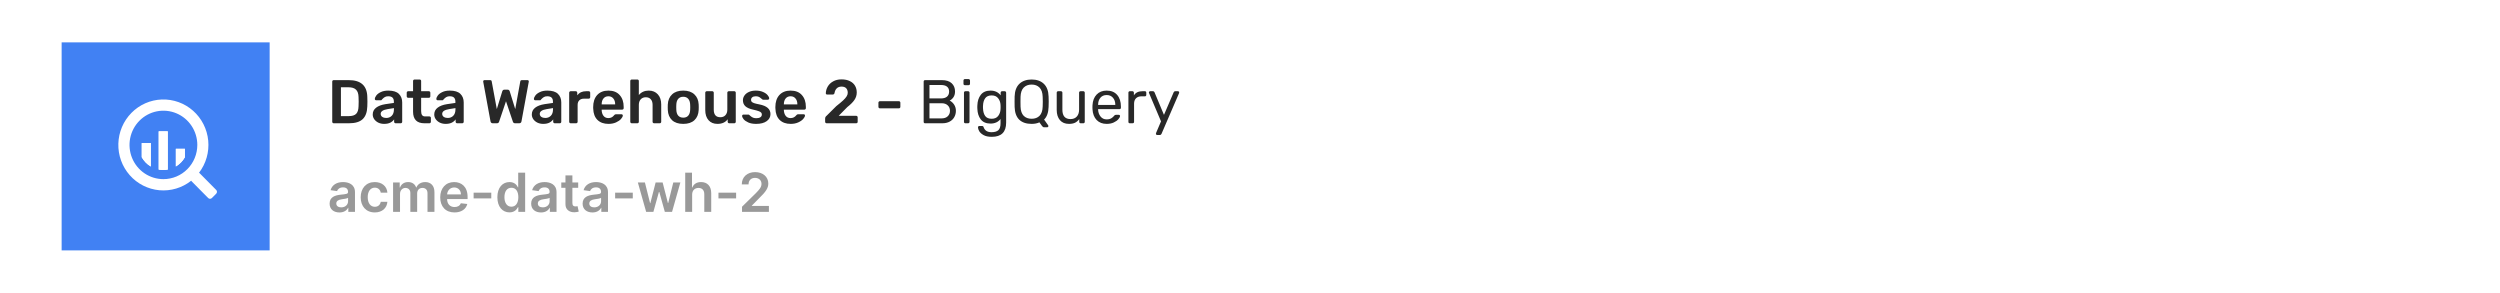
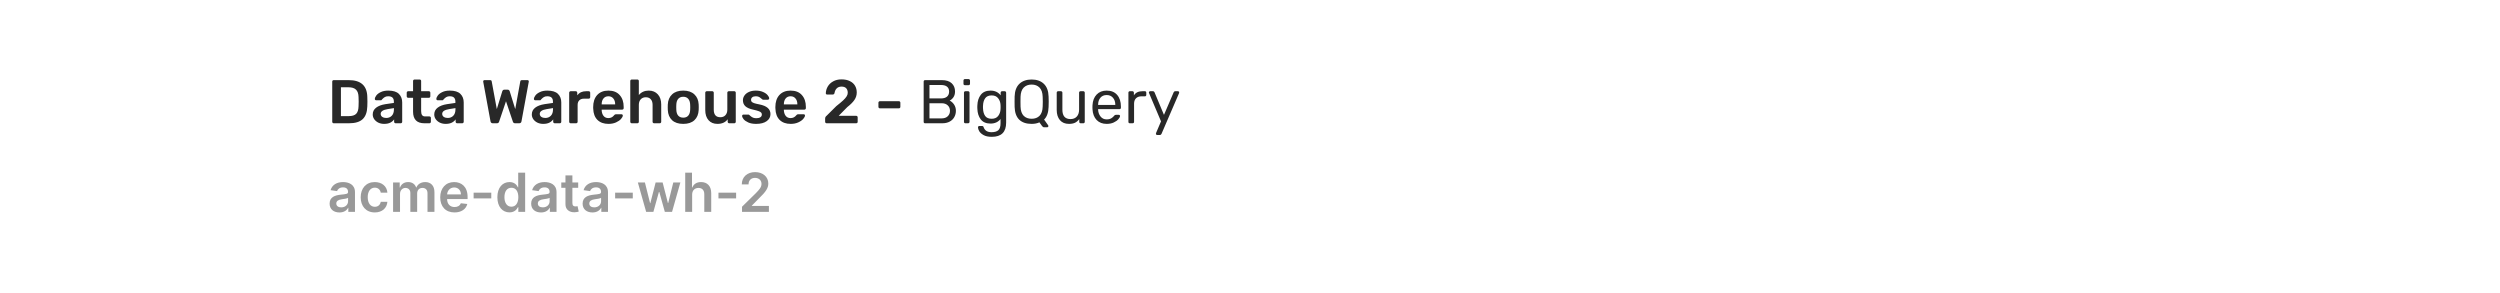
<svg xmlns="http://www.w3.org/2000/svg" width="649" height="76" viewBox="0 0 649 76" fill="none">
  <rect width="649" height="76" fill="white" />
-   <path d="M16 11H70V65H16V11Z" fill="#4181F3" />
  <path d="M56.128 49.312L51.827 44.969C51.78 44.921 51.727 44.88 51.668 44.847C53.488 42.47 54.342 39.481 54.055 36.49C53.768 33.499 52.363 30.731 50.124 28.75C47.886 26.77 44.984 25.725 42.009 25.829C39.034 25.933 36.211 27.178 34.114 29.31C32.017 31.443 30.804 34.303 30.723 37.306C30.642 40.31 31.699 43.232 33.678 45.476C35.656 47.721 38.409 49.12 41.373 49.387C44.338 49.654 47.293 48.77 49.634 46.915C49.665 46.971 49.703 47.023 49.748 47.068L54.049 51.41C54.112 51.474 54.186 51.524 54.268 51.558C54.349 51.592 54.437 51.61 54.526 51.61C54.614 51.61 54.702 51.592 54.783 51.558C54.865 51.524 54.939 51.474 55.002 51.41L56.128 50.273C56.191 50.21 56.241 50.135 56.275 50.053C56.309 49.97 56.326 49.882 56.326 49.792C56.326 49.703 56.309 49.615 56.275 49.532C56.241 49.45 56.191 49.375 56.128 49.312ZM42.422 46.503C40.682 46.503 38.98 45.982 37.533 45.006C36.086 44.03 34.958 42.643 34.292 41.02C33.626 39.396 33.452 37.61 33.791 35.887C34.131 34.164 34.969 32.581 36.2 31.339C37.43 30.096 38.998 29.25 40.705 28.907C42.412 28.565 44.182 28.741 45.79 29.413C47.398 30.085 48.772 31.224 49.739 32.685C50.706 34.146 51.222 35.863 51.222 37.62C51.222 38.787 50.994 39.942 50.552 41.02C50.11 42.097 49.462 43.077 48.645 43.901C47.827 44.726 46.857 45.381 45.79 45.827C44.722 46.273 43.578 46.503 42.422 46.503V46.503Z" fill="white" />
  <path d="M36.797 37.147V40.818C37.357 41.816 38.168 42.648 39.148 43.229V37.124L36.797 37.147Z" fill="white" />
  <path d="M36.797 37.147V40.818C37.357 41.816 38.168 42.648 39.148 43.229V37.124L36.797 37.147Z" fill="white" />
  <path d="M41.197 34.102V44.023C41.974 44.167 42.771 44.167 43.548 44.023V34.102H41.197Z" fill="white" />
  <path d="M41.197 34.102V44.023C41.974 44.167 42.771 44.167 43.548 44.023V34.102H41.197Z" fill="white" />
  <path d="M48.002 40.81V38.635H45.65V43.214C46.629 42.634 47.44 41.805 48.002 40.81V40.81Z" fill="white" />
  <path d="M48.002 40.81V38.635H45.65V43.214C46.629 42.634 47.44 41.805 48.002 40.81V40.81Z" fill="white" />
-   <path d="M88.122 55.154C89.32 55.154 90.036 54.592 90.364 53.951H90.424V55H92.154V49.889C92.154 47.871 90.508 47.264 89.052 47.264C87.446 47.264 86.213 47.98 85.815 49.372L87.496 49.611C87.675 49.089 88.182 48.641 89.062 48.641C89.897 48.641 90.354 49.069 90.354 49.82V49.849C90.354 50.367 89.812 50.391 88.465 50.535C86.984 50.695 85.567 51.137 85.567 52.857C85.567 54.359 86.665 55.154 88.122 55.154ZM88.59 53.832C87.839 53.832 87.302 53.489 87.302 52.827C87.302 52.136 87.903 51.848 88.709 51.734C89.181 51.669 90.126 51.55 90.359 51.361V52.261C90.359 53.111 89.673 53.832 88.59 53.832ZM97.295 55.149C99.214 55.149 100.437 54.011 100.566 52.39H98.846C98.692 53.21 98.1 53.682 97.31 53.682C96.186 53.682 95.46 52.743 95.46 51.182C95.46 49.641 96.201 48.716 97.31 48.716C98.175 48.716 98.707 49.273 98.846 50.008H100.566C100.442 48.353 99.149 47.264 97.285 47.264C95.048 47.264 93.636 48.88 93.636 51.212C93.636 53.523 95.013 55.149 97.295 55.149ZM102.044 55H103.844V50.356C103.844 49.417 104.47 48.781 105.246 48.781C106.006 48.781 106.528 49.293 106.528 50.078V55H108.293V50.237C108.293 49.377 108.805 48.781 109.675 48.781C110.401 48.781 110.978 49.208 110.978 50.153V55H112.782V49.874C112.782 48.169 111.798 47.264 110.396 47.264C109.287 47.264 108.442 47.811 108.104 48.661H108.025C107.731 47.796 106.991 47.264 105.961 47.264C104.937 47.264 104.172 47.791 103.854 48.661H103.764V47.364H102.044V55ZM117.989 55.149C119.769 55.149 120.992 54.279 121.31 52.952L119.63 52.763C119.386 53.409 118.789 53.747 118.014 53.747C116.85 53.747 116.08 52.981 116.065 51.674H121.385V51.122C121.385 48.443 119.774 47.264 117.895 47.264C115.707 47.264 114.28 48.87 114.28 51.227C114.28 53.623 115.687 55.149 117.989 55.149ZM116.07 50.461C116.125 49.486 116.846 48.666 117.919 48.666C118.953 48.666 119.65 49.422 119.659 50.461H116.07ZM127.536 50.019H122.952V51.5H127.536V50.019ZM132.262 55.134C133.575 55.134 134.167 54.354 134.45 53.797H134.559V55H136.329V44.818H134.525V48.626H134.45C134.176 48.075 133.615 47.264 132.267 47.264C130.502 47.264 129.115 48.646 129.115 51.192C129.115 53.707 130.463 55.134 132.262 55.134ZM132.765 53.658C131.576 53.658 130.95 52.614 130.95 51.182C130.95 49.76 131.566 48.741 132.765 48.741C133.923 48.741 134.559 49.7 134.559 51.182C134.559 52.663 133.913 53.658 132.765 53.658ZM140.444 55.154C141.643 55.154 142.358 54.592 142.687 53.951H142.746V55H144.476V49.889C144.476 47.871 142.831 47.264 141.374 47.264C139.768 47.264 138.535 47.98 138.138 49.372L139.818 49.611C139.997 49.089 140.504 48.641 141.384 48.641C142.219 48.641 142.677 49.069 142.677 49.82V49.849C142.677 50.367 142.135 50.391 140.787 50.535C139.306 50.695 137.889 51.137 137.889 52.857C137.889 54.359 138.988 55.154 140.444 55.154ZM140.912 53.832C140.161 53.832 139.624 53.489 139.624 52.827C139.624 52.136 140.226 51.848 141.031 51.734C141.503 51.669 142.448 51.55 142.682 51.361V52.261C142.682 53.111 141.996 53.832 140.912 53.832ZM150.099 47.364H148.593V45.534H146.793V47.364H145.709V48.756H146.793V53.001C146.783 54.438 147.827 55.144 149.18 55.104C149.692 55.09 150.045 54.99 150.238 54.925L149.935 53.519C149.836 53.543 149.632 53.588 149.408 53.588C148.956 53.588 148.593 53.429 148.593 52.703V48.756H150.099V47.364ZM153.802 55.154C155 55.154 155.716 54.592 156.044 53.951H156.104V55H157.834V49.889C157.834 47.871 156.188 47.264 154.732 47.264C153.126 47.264 151.893 47.98 151.495 49.372L153.175 49.611C153.354 49.089 153.862 48.641 154.741 48.641C155.577 48.641 156.034 49.069 156.034 49.82V49.849C156.034 50.367 155.492 50.391 154.145 50.535C152.663 50.695 151.246 51.137 151.246 52.857C151.246 54.359 152.345 55.154 153.802 55.154ZM154.269 53.832C153.518 53.832 152.982 53.489 152.982 52.827C152.982 52.136 153.583 51.848 154.388 51.734C154.861 51.669 155.805 51.55 156.039 51.361V52.261C156.039 53.111 155.353 53.832 154.269 53.832ZM164.272 50.019H159.688V51.5H164.272V50.019ZM167.741 55H169.62L171.052 49.84H171.156L172.588 55H174.463L176.625 47.364H174.786L173.463 52.703H173.389L172.017 47.364H170.202L168.83 52.733H168.76L167.418 47.364H165.583L167.741 55ZM179.681 50.526C179.681 49.422 180.368 48.785 181.332 48.785C182.277 48.785 182.833 49.387 182.833 50.416V55H184.633V50.138C184.633 48.293 183.589 47.264 182.003 47.264C180.83 47.264 180.084 47.796 179.731 48.661H179.642V44.818H177.882V55H179.681V50.526ZM191.096 50.019H186.512V51.5H191.096V50.019ZM192.627 55H199.608V53.459H195.173V53.389L196.928 51.604C198.907 49.705 199.453 48.781 199.453 47.632C199.453 45.927 198.066 44.679 196.018 44.679C194 44.679 192.568 45.932 192.568 47.866H194.323C194.323 46.827 194.979 46.175 195.993 46.175C196.963 46.175 197.684 46.767 197.684 47.727C197.684 48.577 197.167 49.183 196.162 50.202L192.627 53.668V55Z" fill="#999999" />
+   <path d="M88.122 55.154C89.32 55.154 90.036 54.592 90.364 53.951H90.424V55H92.154V49.889C92.154 47.871 90.508 47.264 89.052 47.264C87.446 47.264 86.213 47.98 85.815 49.372L87.496 49.611C87.675 49.089 88.182 48.641 89.062 48.641C89.897 48.641 90.354 49.069 90.354 49.82V49.849C90.354 50.367 89.812 50.391 88.465 50.535C86.984 50.695 85.567 51.137 85.567 52.857C85.567 54.359 86.665 55.154 88.122 55.154ZM88.59 53.832C87.839 53.832 87.302 53.489 87.302 52.827C87.302 52.136 87.903 51.848 88.709 51.734C89.181 51.669 90.126 51.55 90.359 51.361V52.261C90.359 53.111 89.673 53.832 88.59 53.832ZM97.295 55.149C99.214 55.149 100.437 54.011 100.566 52.39H98.846C98.692 53.21 98.1 53.682 97.31 53.682C96.186 53.682 95.46 52.743 95.46 51.182C95.46 49.641 96.201 48.716 97.31 48.716C98.175 48.716 98.707 49.273 98.846 50.008H100.566C100.442 48.353 99.149 47.264 97.285 47.264C95.048 47.264 93.636 48.88 93.636 51.212C93.636 53.523 95.013 55.149 97.295 55.149ZM102.044 55H103.844V50.356C103.844 49.417 104.47 48.781 105.246 48.781C106.006 48.781 106.528 49.293 106.528 50.078V55H108.293V50.237C108.293 49.377 108.805 48.781 109.675 48.781C110.401 48.781 110.978 49.208 110.978 50.153V55H112.782V49.874C112.782 48.169 111.798 47.264 110.396 47.264C109.287 47.264 108.442 47.811 108.104 48.661H108.025C107.731 47.796 106.991 47.264 105.961 47.264C104.937 47.264 104.172 47.791 103.854 48.661H103.764V47.364H102.044V55ZM117.989 55.149C119.769 55.149 120.992 54.279 121.31 52.952L119.63 52.763C119.386 53.409 118.789 53.747 118.014 53.747C116.85 53.747 116.08 52.981 116.065 51.674H121.385V51.122C121.385 48.443 119.774 47.264 117.895 47.264C115.707 47.264 114.28 48.87 114.28 51.227C114.28 53.623 115.687 55.149 117.989 55.149ZM116.07 50.461C116.125 49.486 116.846 48.666 117.919 48.666C118.953 48.666 119.65 49.422 119.659 50.461H116.07ZM127.536 50.019H122.952V51.5H127.536V50.019ZM132.262 55.134C133.575 55.134 134.167 54.354 134.45 53.797H134.559V55H136.329V44.818H134.525V48.626H134.45C134.176 48.075 133.615 47.264 132.267 47.264C130.502 47.264 129.115 48.646 129.115 51.192C129.115 53.707 130.463 55.134 132.262 55.134ZM132.765 53.658C131.576 53.658 130.95 52.614 130.95 51.182C130.95 49.76 131.566 48.741 132.765 48.741C133.923 48.741 134.559 49.7 134.559 51.182C134.559 52.663 133.913 53.658 132.765 53.658ZM140.444 55.154C141.643 55.154 142.358 54.592 142.687 53.951H142.746V55H144.476V49.889C144.476 47.871 142.831 47.264 141.374 47.264C139.768 47.264 138.535 47.98 138.138 49.372L139.818 49.611C139.997 49.089 140.504 48.641 141.384 48.641C142.219 48.641 142.677 49.069 142.677 49.82V49.849C142.677 50.367 142.135 50.391 140.787 50.535C139.306 50.695 137.889 51.137 137.889 52.857C137.889 54.359 138.988 55.154 140.444 55.154ZM140.912 53.832C140.161 53.832 139.624 53.489 139.624 52.827C139.624 52.136 140.226 51.848 141.031 51.734C141.503 51.669 142.448 51.55 142.682 51.361V52.261C142.682 53.111 141.996 53.832 140.912 53.832ZM150.099 47.364H148.593V45.534H146.793V47.364H145.709V48.756H146.793V53.001C146.783 54.438 147.827 55.144 149.18 55.104C149.692 55.09 150.045 54.99 150.238 54.925L149.935 53.519C149.836 53.543 149.632 53.588 149.408 53.588C148.956 53.588 148.593 53.429 148.593 52.703V48.756H150.099V47.364ZM153.802 55.154C155 55.154 155.716 54.592 156.044 53.951H156.104V55H157.834V49.889C157.834 47.871 156.188 47.264 154.732 47.264C153.126 47.264 151.893 47.98 151.495 49.372L153.175 49.611C153.354 49.089 153.862 48.641 154.741 48.641C155.577 48.641 156.034 49.069 156.034 49.82V49.849C156.034 50.367 155.492 50.391 154.145 50.535C152.663 50.695 151.246 51.137 151.246 52.857C151.246 54.359 152.345 55.154 153.802 55.154ZM154.269 53.832C153.518 53.832 152.982 53.489 152.982 52.827C152.982 52.136 153.583 51.848 154.388 51.734C154.861 51.669 155.805 51.55 156.039 51.361V52.261C156.039 53.111 155.353 53.832 154.269 53.832ZM164.272 50.019H159.688V51.5H164.272V50.019ZM167.741 55H169.62L171.052 49.84H171.156L172.588 55H174.463L176.625 47.364H174.786L173.463 52.703H173.389L172.017 47.364H170.202L168.83 52.733H168.76L167.418 47.364H165.583L167.741 55ZM179.681 50.526C179.681 49.422 180.368 48.785 181.332 48.785C182.277 48.785 182.833 49.387 182.833 50.416V55H184.633V50.138C184.633 48.293 183.589 47.264 182.003 47.264C180.83 47.264 180.084 47.796 179.731 48.661H179.642V44.818H177.882V55H179.681V50.526M191.096 50.019H186.512V51.5H191.096V50.019ZM192.627 55H199.608V53.459H195.173V53.389L196.928 51.604C198.907 49.705 199.453 48.781 199.453 47.632C199.453 45.927 198.066 44.679 196.018 44.679C194 44.679 192.568 45.932 192.568 47.866H194.323C194.323 46.827 194.979 46.175 195.993 46.175C196.963 46.175 197.684 46.767 197.684 47.727C197.684 48.577 197.167 49.183 196.162 50.202L192.627 53.668V55Z" fill="#999999" />
  <path d="M86.632 32C86.525 32 86.435 31.963 86.36 31.888C86.285 31.813 86.248 31.723 86.248 31.616V21.2C86.248 21.083 86.28 20.987 86.344 20.912C86.419 20.837 86.515 20.8 86.632 20.8H90.536C93.683 20.8 95.288 22.251 95.352 25.152C95.373 25.771 95.384 26.187 95.384 26.4C95.384 26.603 95.373 27.013 95.352 27.632C95.309 29.125 94.904 30.229 94.136 30.944C93.379 31.648 92.205 32 90.616 32H86.632ZM90.536 30.144C91.421 30.144 92.061 29.947 92.456 29.552C92.851 29.157 93.059 28.501 93.08 27.584C93.101 26.944 93.112 26.544 93.112 26.384C93.112 26.213 93.101 25.819 93.08 25.2C93.059 24.325 92.84 23.685 92.424 23.28C92.008 22.864 91.352 22.656 90.456 22.656H88.504V30.144H90.536ZM99.722 32.16C99.178 32.16 98.677 32.053 98.218 31.84C97.77 31.616 97.413 31.317 97.146 30.944C96.89 30.571 96.762 30.16 96.762 29.712C96.762 28.987 97.055 28.4 97.642 27.952C98.229 27.504 99.034 27.2 100.058 27.04L102.25 26.72V26.384C102.25 25.925 102.133 25.579 101.898 25.344C101.663 25.109 101.29 24.992 100.778 24.992C100.426 24.992 100.143 25.056 99.93 25.184C99.717 25.312 99.541 25.445 99.402 25.584C99.274 25.712 99.189 25.797 99.146 25.84C99.103 25.968 99.023 26.032 98.906 26.032H97.658C97.562 26.032 97.477 26 97.402 25.936C97.338 25.872 97.306 25.787 97.306 25.68C97.317 25.413 97.445 25.115 97.69 24.784C97.946 24.443 98.335 24.149 98.858 23.904C99.381 23.648 100.026 23.52 100.794 23.52C102.053 23.52 102.97 23.803 103.546 24.368C104.122 24.933 104.41 25.675 104.41 26.592V31.616C104.41 31.723 104.373 31.813 104.298 31.888C104.234 31.963 104.143 32 104.026 32H102.698C102.591 32 102.501 31.963 102.426 31.888C102.351 31.813 102.314 31.723 102.314 31.616V30.992C102.079 31.333 101.749 31.616 101.322 31.84C100.895 32.053 100.362 32.16 99.722 32.16ZM100.266 30.624C100.853 30.624 101.333 30.432 101.706 30.048C102.079 29.664 102.266 29.109 102.266 28.384V28.064L100.666 28.32C99.439 28.512 98.826 28.923 98.826 29.552C98.826 29.893 98.965 30.16 99.242 30.352C99.53 30.533 99.871 30.624 100.266 30.624ZM110.16 32C109.189 32 108.459 31.749 107.968 31.248C107.477 30.736 107.232 29.989 107.232 29.008V25.392H105.968C105.861 25.392 105.771 25.355 105.696 25.28C105.621 25.205 105.584 25.115 105.584 25.008V24.064C105.584 23.957 105.621 23.867 105.696 23.792C105.771 23.717 105.861 23.68 105.968 23.68H107.232V21.024C107.232 20.907 107.269 20.816 107.344 20.752C107.419 20.677 107.509 20.64 107.616 20.64H108.944C109.061 20.64 109.152 20.677 109.216 20.752C109.291 20.816 109.328 20.907 109.328 21.024V23.68H111.328C111.435 23.68 111.525 23.717 111.6 23.792C111.675 23.867 111.712 23.957 111.712 24.064V25.008C111.712 25.115 111.675 25.205 111.6 25.28C111.525 25.355 111.435 25.392 111.328 25.392H109.328V28.832C109.328 29.291 109.408 29.637 109.568 29.872C109.728 30.107 109.989 30.224 110.352 30.224H111.472C111.589 30.224 111.68 30.261 111.744 30.336C111.819 30.4 111.856 30.491 111.856 30.608V31.616C111.856 31.723 111.819 31.813 111.744 31.888C111.68 31.963 111.589 32 111.472 32H110.16ZM115.691 32.16C115.147 32.16 114.645 32.053 114.187 31.84C113.739 31.616 113.381 31.317 113.115 30.944C112.859 30.571 112.731 30.16 112.731 29.712C112.731 28.987 113.024 28.4 113.611 27.952C114.197 27.504 115.003 27.2 116.027 27.04L118.219 26.72V26.384C118.219 25.925 118.101 25.579 117.867 25.344C117.632 25.109 117.259 24.992 116.747 24.992C116.395 24.992 116.112 25.056 115.899 25.184C115.685 25.312 115.509 25.445 115.371 25.584C115.243 25.712 115.157 25.797 115.115 25.84C115.072 25.968 114.992 26.032 114.875 26.032H113.627C113.531 26.032 113.445 26 113.371 25.936C113.307 25.872 113.275 25.787 113.275 25.68C113.285 25.413 113.413 25.115 113.659 24.784C113.915 24.443 114.304 24.149 114.827 23.904C115.349 23.648 115.995 23.52 116.763 23.52C118.021 23.52 118.939 23.803 119.515 24.368C120.091 24.933 120.379 25.675 120.379 26.592V31.616C120.379 31.723 120.341 31.813 120.267 31.888C120.203 31.963 120.112 32 119.995 32H118.667C118.56 32 118.469 31.963 118.395 31.888C118.32 31.813 118.283 31.723 118.283 31.616V30.992C118.048 31.333 117.717 31.616 117.291 31.84C116.864 32.053 116.331 32.16 115.691 32.16ZM116.235 30.624C116.821 30.624 117.301 30.432 117.675 30.048C118.048 29.664 118.235 29.109 118.235 28.384V28.064L116.635 28.32C115.408 28.512 114.795 28.923 114.795 29.552C114.795 29.893 114.933 30.16 115.211 30.352C115.499 30.533 115.84 30.624 116.235 30.624ZM127.916 32C127.607 32 127.415 31.84 127.34 31.52L125.452 21.264L125.436 21.136C125.436 21.04 125.468 20.96 125.532 20.896C125.596 20.832 125.676 20.8 125.772 20.8H127.212C127.351 20.8 127.452 20.827 127.516 20.88C127.58 20.923 127.623 21.003 127.644 21.12L128.972 28.32L130.396 23.68C130.503 23.413 130.679 23.28 130.924 23.28H131.804C131.943 23.28 132.055 23.323 132.14 23.408C132.225 23.483 132.284 23.573 132.316 23.68L133.756 28.32L135.068 21.12C135.1 20.907 135.249 20.8 135.516 20.8H136.956C137.041 20.8 137.116 20.832 137.18 20.896C137.244 20.96 137.276 21.04 137.276 21.136C137.276 21.189 137.271 21.232 137.26 21.264L135.372 31.52C135.351 31.669 135.287 31.787 135.18 31.872C135.084 31.957 134.956 32 134.796 32H133.708C133.559 32 133.436 31.963 133.34 31.888C133.244 31.803 133.18 31.707 133.148 31.6L131.356 26.288L129.564 31.6C129.479 31.867 129.292 32 129.004 32H127.916ZM141.019 32.16C140.475 32.16 139.974 32.053 139.515 31.84C139.067 31.616 138.71 31.317 138.443 30.944C138.187 30.571 138.059 30.16 138.059 29.712C138.059 28.987 138.352 28.4 138.939 27.952C139.526 27.504 140.331 27.2 141.355 27.04L143.547 26.72V26.384C143.547 25.925 143.43 25.579 143.195 25.344C142.96 25.109 142.587 24.992 142.075 24.992C141.723 24.992 141.44 25.056 141.227 25.184C141.014 25.312 140.838 25.445 140.699 25.584C140.571 25.712 140.486 25.797 140.443 25.84C140.4 25.968 140.32 26.032 140.203 26.032H138.955C138.859 26.032 138.774 26 138.699 25.936C138.635 25.872 138.603 25.787 138.603 25.68C138.614 25.413 138.742 25.115 138.987 24.784C139.243 24.443 139.632 24.149 140.155 23.904C140.678 23.648 141.323 23.52 142.091 23.52C143.35 23.52 144.267 23.803 144.843 24.368C145.419 24.933 145.707 25.675 145.707 26.592V31.616C145.707 31.723 145.67 31.813 145.595 31.888C145.531 31.963 145.44 32 145.323 32H143.995C143.888 32 143.798 31.963 143.723 31.888C143.648 31.813 143.611 31.723 143.611 31.616V30.992C143.376 31.333 143.046 31.616 142.619 31.84C142.192 32.053 141.659 32.16 141.019 32.16ZM141.563 30.624C142.15 30.624 142.63 30.432 143.003 30.048C143.376 29.664 143.563 29.109 143.563 28.384V28.064L141.963 28.32C140.736 28.512 140.123 28.923 140.123 29.552C140.123 29.893 140.262 30.16 140.539 30.352C140.827 30.533 141.168 30.624 141.563 30.624ZM148.143 32C148.036 32 147.946 31.963 147.871 31.888C147.796 31.813 147.759 31.723 147.759 31.616V24.08C147.759 23.963 147.796 23.867 147.871 23.792C147.946 23.717 148.036 23.68 148.143 23.68H149.455C149.572 23.68 149.668 23.717 149.743 23.792C149.818 23.867 149.855 23.963 149.855 24.08V24.736C150.388 24.032 151.156 23.68 152.159 23.68H152.831C152.948 23.68 153.039 23.717 153.103 23.792C153.178 23.856 153.215 23.947 153.215 24.064V25.232C153.215 25.339 153.178 25.429 153.103 25.504C153.039 25.579 152.948 25.616 152.831 25.616H151.567C151.066 25.616 150.671 25.76 150.383 26.048C150.095 26.336 149.951 26.731 149.951 27.232V31.616C149.951 31.723 149.914 31.813 149.839 31.888C149.764 31.963 149.674 32 149.567 32H148.143ZM157.953 32.16C156.758 32.16 155.809 31.819 155.105 31.136C154.412 30.453 154.044 29.483 154.001 28.224L153.985 27.824C153.985 26.491 154.332 25.44 155.025 24.672C155.729 23.904 156.7 23.52 157.937 23.52C159.206 23.52 160.182 23.904 160.865 24.672C161.558 25.44 161.905 26.464 161.905 27.744V28.08C161.905 28.187 161.868 28.277 161.793 28.352C161.718 28.427 161.622 28.464 161.505 28.464H156.193V28.592C156.214 29.189 156.374 29.685 156.673 30.08C156.982 30.464 157.404 30.656 157.937 30.656C158.545 30.656 159.041 30.411 159.425 29.92C159.521 29.803 159.596 29.733 159.649 29.712C159.702 29.68 159.793 29.664 159.921 29.664H161.329C161.425 29.664 161.505 29.691 161.569 29.744C161.644 29.797 161.681 29.872 161.681 29.968C161.681 30.224 161.526 30.528 161.217 30.88C160.918 31.221 160.486 31.52 159.921 31.776C159.356 32.032 158.7 32.16 157.953 32.16ZM159.697 27.104V27.072C159.697 26.443 159.537 25.941 159.217 25.568C158.908 25.184 158.481 24.992 157.937 24.992C157.393 24.992 156.966 25.184 156.657 25.568C156.348 25.941 156.193 26.443 156.193 27.072V27.104H159.697ZM164.003 32C163.896 32 163.806 31.963 163.731 31.888C163.656 31.813 163.619 31.723 163.619 31.616V21.024C163.619 20.907 163.656 20.816 163.731 20.752C163.806 20.677 163.896 20.64 164.003 20.64H165.459C165.576 20.64 165.667 20.677 165.731 20.752C165.806 20.816 165.843 20.907 165.843 21.024V24.672C166.483 23.904 167.342 23.52 168.419 23.52C169.4 23.52 170.184 23.845 170.771 24.496C171.358 25.136 171.651 26.011 171.651 27.12V31.616C171.651 31.723 171.614 31.813 171.539 31.888C171.475 31.963 171.384 32 171.267 32H169.811C169.694 32 169.598 31.963 169.523 31.888C169.448 31.813 169.411 31.723 169.411 31.616V27.216C169.411 26.597 169.256 26.117 168.947 25.776C168.648 25.424 168.216 25.248 167.651 25.248C167.107 25.248 166.67 25.424 166.339 25.776C166.008 26.128 165.843 26.608 165.843 27.216V31.616C165.843 31.723 165.806 31.813 165.731 31.888C165.667 31.963 165.576 32 165.459 32H164.003ZM177.377 32.16C176.118 32.16 175.148 31.84 174.465 31.2C173.782 30.56 173.414 29.675 173.361 28.544L173.345 27.84L173.361 27.136C173.414 26.016 173.788 25.136 174.481 24.496C175.174 23.845 176.14 23.52 177.377 23.52C178.604 23.52 179.564 23.845 180.257 24.496C180.95 25.136 181.324 26.016 181.377 27.136C181.388 27.264 181.393 27.499 181.393 27.84C181.393 28.181 181.388 28.416 181.377 28.544C181.324 29.675 180.956 30.56 180.273 31.2C179.59 31.84 178.625 32.16 177.377 32.16ZM177.377 30.544C177.942 30.544 178.374 30.368 178.673 30.016C178.982 29.664 179.148 29.147 179.169 28.464C179.18 28.357 179.185 28.149 179.185 27.84C179.185 27.531 179.18 27.323 179.169 27.216C179.148 26.533 178.982 26.016 178.673 25.664C178.364 25.301 177.932 25.12 177.377 25.12C176.812 25.12 176.374 25.301 176.065 25.664C175.756 26.016 175.59 26.533 175.569 27.216L175.553 27.84L175.569 28.464C175.59 29.147 175.756 29.664 176.065 30.016C176.374 30.368 176.812 30.544 177.377 30.544ZM186.253 32.16C185.272 32.16 184.499 31.84 183.933 31.2C183.368 30.56 183.085 29.68 183.085 28.56V24.064C183.085 23.947 183.123 23.856 183.197 23.792C183.272 23.717 183.363 23.68 183.469 23.68H184.909C185.016 23.68 185.107 23.717 185.181 23.792C185.256 23.867 185.293 23.957 185.293 24.064V28.464C185.293 29.776 185.864 30.432 187.005 30.432C187.56 30.432 187.997 30.256 188.317 29.904C188.648 29.552 188.813 29.072 188.813 28.464V24.064C188.813 23.947 188.851 23.856 188.925 23.792C189 23.717 189.091 23.68 189.197 23.68H190.621C190.739 23.68 190.829 23.717 190.893 23.792C190.968 23.856 191.005 23.947 191.005 24.064V31.616C191.005 31.723 190.968 31.813 190.893 31.888C190.829 31.963 190.739 32 190.621 32H189.293C189.187 32 189.096 31.963 189.021 31.888C188.947 31.813 188.909 31.723 188.909 31.616V30.96C188.323 31.76 187.437 32.16 186.253 32.16ZM196.286 32.16C195.476 32.16 194.799 32.037 194.255 31.792C193.711 31.547 193.305 31.264 193.039 30.944C192.783 30.613 192.655 30.331 192.655 30.096C192.655 29.989 192.687 29.904 192.751 29.84C192.825 29.776 192.911 29.744 193.007 29.744H194.319C194.404 29.744 194.479 29.787 194.543 29.872C194.596 29.915 194.713 30.016 194.895 30.176C195.087 30.336 195.3 30.464 195.535 30.56C195.78 30.645 196.047 30.688 196.335 30.688C196.761 30.688 197.108 30.608 197.375 30.448C197.641 30.277 197.775 30.037 197.775 29.728C197.775 29.515 197.711 29.344 197.583 29.216C197.465 29.077 197.247 28.955 196.927 28.848C196.617 28.731 196.148 28.603 195.519 28.464C194.612 28.272 193.94 27.979 193.503 27.584C193.076 27.189 192.863 26.667 192.863 26.016C192.863 25.589 192.991 25.189 193.247 24.816C193.503 24.432 193.881 24.123 194.383 23.888C194.895 23.643 195.503 23.52 196.207 23.52C196.932 23.52 197.556 23.637 198.079 23.872C198.601 24.096 198.996 24.368 199.263 24.688C199.54 25.008 199.679 25.291 199.679 25.536C199.679 25.632 199.641 25.717 199.567 25.792C199.503 25.856 199.423 25.888 199.327 25.888H198.127C198.009 25.888 197.919 25.845 197.855 25.76C197.78 25.707 197.657 25.611 197.487 25.472C197.327 25.323 197.145 25.205 196.943 25.12C196.74 25.035 196.495 24.992 196.207 24.992C195.812 24.992 195.508 25.077 195.295 25.248C195.081 25.419 194.975 25.643 194.975 25.92C194.975 26.112 195.023 26.272 195.119 26.4C195.225 26.528 195.433 26.651 195.743 26.768C196.052 26.875 196.516 26.987 197.135 27.104C199.055 27.477 200.015 28.315 200.015 29.616C200.015 30.373 199.684 30.987 199.023 31.456C198.372 31.925 197.46 32.16 196.286 32.16ZM205.25 32.16C204.055 32.16 203.106 31.819 202.402 31.136C201.708 30.453 201.34 29.483 201.298 28.224L201.282 27.824C201.282 26.491 201.628 25.44 202.322 24.672C203.026 23.904 203.996 23.52 205.234 23.52C206.503 23.52 207.479 23.904 208.162 24.672C208.855 25.44 209.202 26.464 209.202 27.744V28.08C209.202 28.187 209.164 28.277 209.09 28.352C209.015 28.427 208.919 28.464 208.802 28.464H203.49V28.592C203.511 29.189 203.671 29.685 203.97 30.08C204.279 30.464 204.7 30.656 205.234 30.656C205.842 30.656 206.338 30.411 206.722 29.92C206.818 29.803 206.892 29.733 206.946 29.712C206.999 29.68 207.09 29.664 207.218 29.664H208.626C208.722 29.664 208.802 29.691 208.866 29.744C208.94 29.797 208.978 29.872 208.978 29.968C208.978 30.224 208.823 30.528 208.514 30.88C208.215 31.221 207.783 31.52 207.218 31.776C206.652 32.032 205.996 32.16 205.25 32.16ZM206.994 27.104V27.072C206.994 26.443 206.834 25.941 206.514 25.568C206.204 25.184 205.778 24.992 205.234 24.992C204.69 24.992 204.263 25.184 203.954 25.568C203.644 25.941 203.49 26.443 203.49 27.072V27.104H206.994ZM214.588 32C214.482 32 214.391 31.963 214.316 31.888C214.242 31.813 214.204 31.723 214.204 31.616V30.784C214.204 30.485 214.338 30.235 214.604 30.032L217.1 27.552C217.858 26.955 218.439 26.469 218.844 26.096C219.26 25.712 219.57 25.36 219.772 25.04C219.975 24.72 220.076 24.405 220.076 24.096C220.076 23.595 219.943 23.2 219.676 22.912C219.41 22.624 219.004 22.48 218.46 22.48C217.927 22.48 217.506 22.64 217.196 22.96C216.898 23.269 216.711 23.675 216.636 24.176C216.604 24.304 216.54 24.4 216.444 24.464C216.359 24.517 216.263 24.544 216.156 24.544H214.716C214.62 24.544 214.54 24.512 214.476 24.448C214.412 24.384 214.38 24.304 214.38 24.208C214.402 23.579 214.572 22.992 214.892 22.448C215.223 21.893 215.692 21.451 216.3 21.12C216.908 20.779 217.623 20.608 218.444 20.608C219.298 20.608 220.023 20.757 220.62 21.056C221.218 21.344 221.666 21.744 221.964 22.256C222.263 22.768 222.412 23.349 222.412 24C222.412 24.715 222.21 25.365 221.804 25.952C221.41 26.528 220.791 27.147 219.948 27.808L217.724 30.064H222.252C222.37 30.064 222.466 30.101 222.54 30.176C222.615 30.251 222.652 30.347 222.652 30.464V31.616C222.652 31.733 222.615 31.829 222.54 31.904C222.466 31.968 222.37 32 222.252 32H214.588ZM228.423 28.128C228.316 28.128 228.226 28.091 228.151 28.016C228.076 27.941 228.039 27.851 228.039 27.744V26.656C228.039 26.549 228.076 26.459 228.151 26.384C228.226 26.309 228.316 26.272 228.423 26.272H233.351C233.468 26.272 233.559 26.309 233.623 26.384C233.698 26.448 233.735 26.539 233.735 26.656V27.744C233.735 27.851 233.698 27.941 233.623 28.016C233.548 28.091 233.458 28.128 233.351 28.128H228.423ZM240.135 32C240.028 32 239.943 31.968 239.879 31.904C239.815 31.829 239.783 31.739 239.783 31.632V21.184C239.783 21.067 239.815 20.976 239.879 20.912C239.943 20.837 240.028 20.8 240.135 20.8H244.503C245.634 20.8 246.487 21.072 247.063 21.616C247.639 22.16 247.927 22.869 247.927 23.744C247.927 24.341 247.788 24.843 247.511 25.248C247.234 25.643 246.908 25.931 246.535 26.112C246.994 26.336 247.378 26.683 247.687 27.152C247.996 27.621 248.151 28.16 248.151 28.768C248.151 29.365 248.012 29.909 247.735 30.4C247.468 30.891 247.068 31.28 246.535 31.568C246.002 31.856 245.367 32 244.631 32H240.135ZM244.263 25.552C244.956 25.552 245.484 25.397 245.847 25.088C246.21 24.768 246.391 24.325 246.391 23.76C246.391 23.205 246.21 22.784 245.847 22.496C245.495 22.208 244.967 22.064 244.263 22.064H241.287V25.552H244.263ZM244.423 30.736C245.106 30.736 245.639 30.555 246.023 30.192C246.418 29.819 246.615 29.344 246.615 28.768C246.615 28.181 246.418 27.707 246.023 27.344C245.639 26.981 245.106 26.8 244.423 26.8H241.287V30.736H244.423ZM250.487 22.112C250.38 22.112 250.29 22.08 250.215 22.016C250.151 21.941 250.119 21.851 250.119 21.744V20.912C250.119 20.805 250.151 20.715 250.215 20.64C250.29 20.565 250.38 20.528 250.487 20.528H251.431C251.538 20.528 251.628 20.565 251.703 20.64C251.778 20.715 251.815 20.805 251.815 20.912V21.744C251.815 21.851 251.778 21.941 251.703 22.016C251.628 22.08 251.538 22.112 251.431 22.112H250.487ZM250.615 32C250.508 32 250.418 31.968 250.343 31.904C250.279 31.829 250.247 31.739 250.247 31.632V24.048C250.247 23.941 250.279 23.856 250.343 23.792C250.418 23.717 250.508 23.68 250.615 23.68H251.319C251.426 23.68 251.511 23.717 251.575 23.792C251.65 23.856 251.687 23.941 251.687 24.048V31.632C251.687 31.739 251.65 31.829 251.575 31.904C251.511 31.968 251.426 32 251.319 32H250.615ZM257.467 35.52C256.581 35.52 255.872 35.371 255.339 35.072C254.805 34.773 254.427 34.432 254.203 34.048C253.989 33.664 253.883 33.333 253.883 33.056C253.883 32.96 253.92 32.875 253.995 32.8C254.069 32.736 254.155 32.704 254.251 32.704H254.955C255.051 32.704 255.131 32.725 255.195 32.768C255.259 32.821 255.312 32.912 255.355 33.04C255.653 33.893 256.331 34.32 257.387 34.32C258.187 34.32 258.779 34.149 259.163 33.808C259.547 33.467 259.739 32.864 259.739 32V30.896C259.12 31.685 258.256 32.08 257.147 32.08C256.016 32.08 255.168 31.717 254.603 30.992C254.048 30.267 253.755 29.349 253.723 28.24L253.707 27.792L253.723 27.36C253.755 26.261 254.048 25.349 254.603 24.624C255.168 23.888 256.016 23.52 257.147 23.52C258.267 23.52 259.141 23.931 259.771 24.752V24.064C259.771 23.957 259.803 23.867 259.867 23.792C259.941 23.717 260.032 23.68 260.139 23.68H260.827C260.933 23.68 261.019 23.717 261.083 23.792C261.157 23.867 261.195 23.957 261.195 24.064V31.824C261.195 34.288 259.952 35.52 257.467 35.52ZM257.435 30.832C258.181 30.832 258.741 30.592 259.115 30.112C259.499 29.621 259.707 29.035 259.739 28.352C259.749 28.256 259.755 28.069 259.755 27.792C259.755 27.525 259.749 27.344 259.739 27.248C259.707 26.565 259.499 25.984 259.115 25.504C258.741 25.013 258.181 24.768 257.435 24.768C256.667 24.768 256.107 25.013 255.755 25.504C255.413 25.984 255.227 26.608 255.195 27.376L255.179 27.792L255.195 28.224C255.227 28.992 255.413 29.621 255.755 30.112C256.107 30.592 256.667 30.832 257.435 30.832ZM271.03 33.04C270.913 33.04 270.812 33.003 270.726 32.928C270.641 32.864 270.561 32.779 270.486 32.672L269.83 31.76C269.265 32.027 268.593 32.16 267.814 32.16C266.428 32.16 265.356 31.797 264.598 31.072C263.841 30.336 263.441 29.232 263.398 27.76C263.388 27.44 263.382 26.987 263.382 26.4C263.382 25.813 263.388 25.365 263.398 25.056C263.441 23.605 263.852 22.507 264.63 21.76C265.42 21.013 266.481 20.64 267.814 20.64C269.148 20.64 270.204 21.013 270.982 21.76C271.761 22.507 272.172 23.605 272.214 25.056C272.236 25.675 272.246 26.123 272.246 26.4C272.246 26.667 272.236 27.12 272.214 27.76C272.172 29.232 271.782 30.325 271.046 31.04L272.118 32.544C272.15 32.608 272.166 32.667 272.166 32.72C272.166 32.805 272.134 32.88 272.07 32.944C272.006 33.008 271.932 33.04 271.846 33.04H271.03ZM267.814 30.832C268.668 30.832 269.35 30.576 269.862 30.064C270.374 29.541 270.646 28.747 270.678 27.68C270.7 27.04 270.71 26.613 270.71 26.4C270.71 26.165 270.7 25.739 270.678 25.12C270.646 24.053 270.374 23.259 269.862 22.736C269.35 22.213 268.668 21.952 267.814 21.952C266.961 21.952 266.273 22.213 265.75 22.736C265.238 23.259 264.966 24.053 264.934 25.12C264.924 25.429 264.918 25.856 264.918 26.4C264.918 26.933 264.924 27.36 264.934 27.68C264.966 28.747 265.238 29.541 265.75 30.064C266.262 30.576 266.95 30.832 267.814 30.832ZM277.507 32.16C276.494 32.16 275.71 31.835 275.155 31.184C274.6 30.523 274.323 29.648 274.323 28.56V24.048C274.323 23.941 274.355 23.856 274.419 23.792C274.494 23.717 274.584 23.68 274.691 23.68H275.427C275.534 23.68 275.619 23.717 275.683 23.792C275.758 23.856 275.795 23.941 275.795 24.048V28.48C275.795 30.101 276.499 30.912 277.907 30.912C278.59 30.912 279.128 30.699 279.523 30.272C279.928 29.835 280.131 29.237 280.131 28.48V24.048C280.131 23.941 280.163 23.856 280.227 23.792C280.302 23.717 280.392 23.68 280.499 23.68H281.235C281.342 23.68 281.427 23.717 281.491 23.792C281.566 23.856 281.603 23.941 281.603 24.048V31.632C281.603 31.739 281.566 31.829 281.491 31.904C281.427 31.968 281.342 32 281.235 32H280.547C280.44 32 280.35 31.968 280.275 31.904C280.211 31.829 280.179 31.739 280.179 31.632V30.912C279.87 31.328 279.507 31.643 279.091 31.856C278.675 32.059 278.147 32.16 277.507 32.16ZM287.293 32.16C286.205 32.16 285.336 31.824 284.685 31.152C284.034 30.469 283.677 29.541 283.613 28.368L283.597 27.824L283.613 27.296C283.677 26.144 284.034 25.227 284.685 24.544C285.336 23.861 286.205 23.52 287.293 23.52C288.466 23.52 289.373 23.893 290.013 24.64C290.664 25.387 290.989 26.4 290.989 27.68V27.968C290.989 28.075 290.952 28.165 290.877 28.24C290.813 28.304 290.728 28.336 290.621 28.336H285.069V28.48C285.101 29.173 285.314 29.765 285.709 30.256C286.104 30.747 286.626 30.992 287.277 30.992C287.778 30.992 288.184 30.896 288.493 30.704C288.813 30.501 289.053 30.293 289.213 30.08C289.309 29.952 289.384 29.877 289.437 29.856C289.49 29.824 289.581 29.808 289.709 29.808H290.413C290.509 29.808 290.589 29.835 290.653 29.888C290.728 29.941 290.765 30.011 290.765 30.096C290.765 30.331 290.621 30.613 290.333 30.944C290.045 31.275 289.634 31.563 289.101 31.808C288.578 32.043 287.976 32.16 287.293 32.16ZM289.533 27.248V27.2C289.533 26.453 289.33 25.845 288.925 25.376C288.52 24.907 287.976 24.672 287.293 24.672C286.6 24.672 286.056 24.907 285.661 25.376C285.266 25.845 285.069 26.453 285.069 27.2V27.248H289.533ZM293.302 32C293.196 32 293.105 31.968 293.03 31.904C292.966 31.829 292.934 31.739 292.934 31.632V24.064C292.934 23.957 292.966 23.867 293.03 23.792C293.105 23.717 293.196 23.68 293.302 23.68H293.974C294.092 23.68 294.182 23.717 294.246 23.792C294.321 23.856 294.358 23.947 294.358 24.064V24.768C294.796 24.043 295.537 23.68 296.582 23.68H297.206C297.324 23.68 297.414 23.712 297.478 23.776C297.542 23.84 297.574 23.931 297.574 24.048V24.64C297.574 24.747 297.542 24.837 297.478 24.912C297.414 24.976 297.324 25.008 297.206 25.008H296.294C295.708 25.008 295.244 25.179 294.902 25.52C294.572 25.861 294.406 26.325 294.406 26.912V31.632C294.406 31.739 294.369 31.829 294.294 31.904C294.22 31.968 294.129 32 294.022 32H293.302ZM300.406 35.04C300.31 35.04 300.23 35.008 300.166 34.944C300.102 34.88 300.07 34.805 300.07 34.72C300.07 34.688 300.097 34.592 300.15 34.432L301.398 31.504L298.342 24.288C298.278 24.16 298.246 24.069 298.246 24.016C298.257 23.92 298.294 23.84 298.358 23.776C298.422 23.712 298.497 23.68 298.582 23.68H299.318C299.489 23.68 299.617 23.765 299.702 23.936L302.166 29.824L304.694 23.936C304.779 23.765 304.907 23.68 305.078 23.68H305.798C305.883 23.68 305.958 23.712 306.022 23.776C306.086 23.84 306.118 23.915 306.118 24C306.118 24.075 306.091 24.171 306.038 24.288L301.51 34.784C301.457 34.869 301.398 34.933 301.334 34.976C301.281 35.019 301.206 35.04 301.11 35.04H300.406Z" fill="#282828" />
</svg>